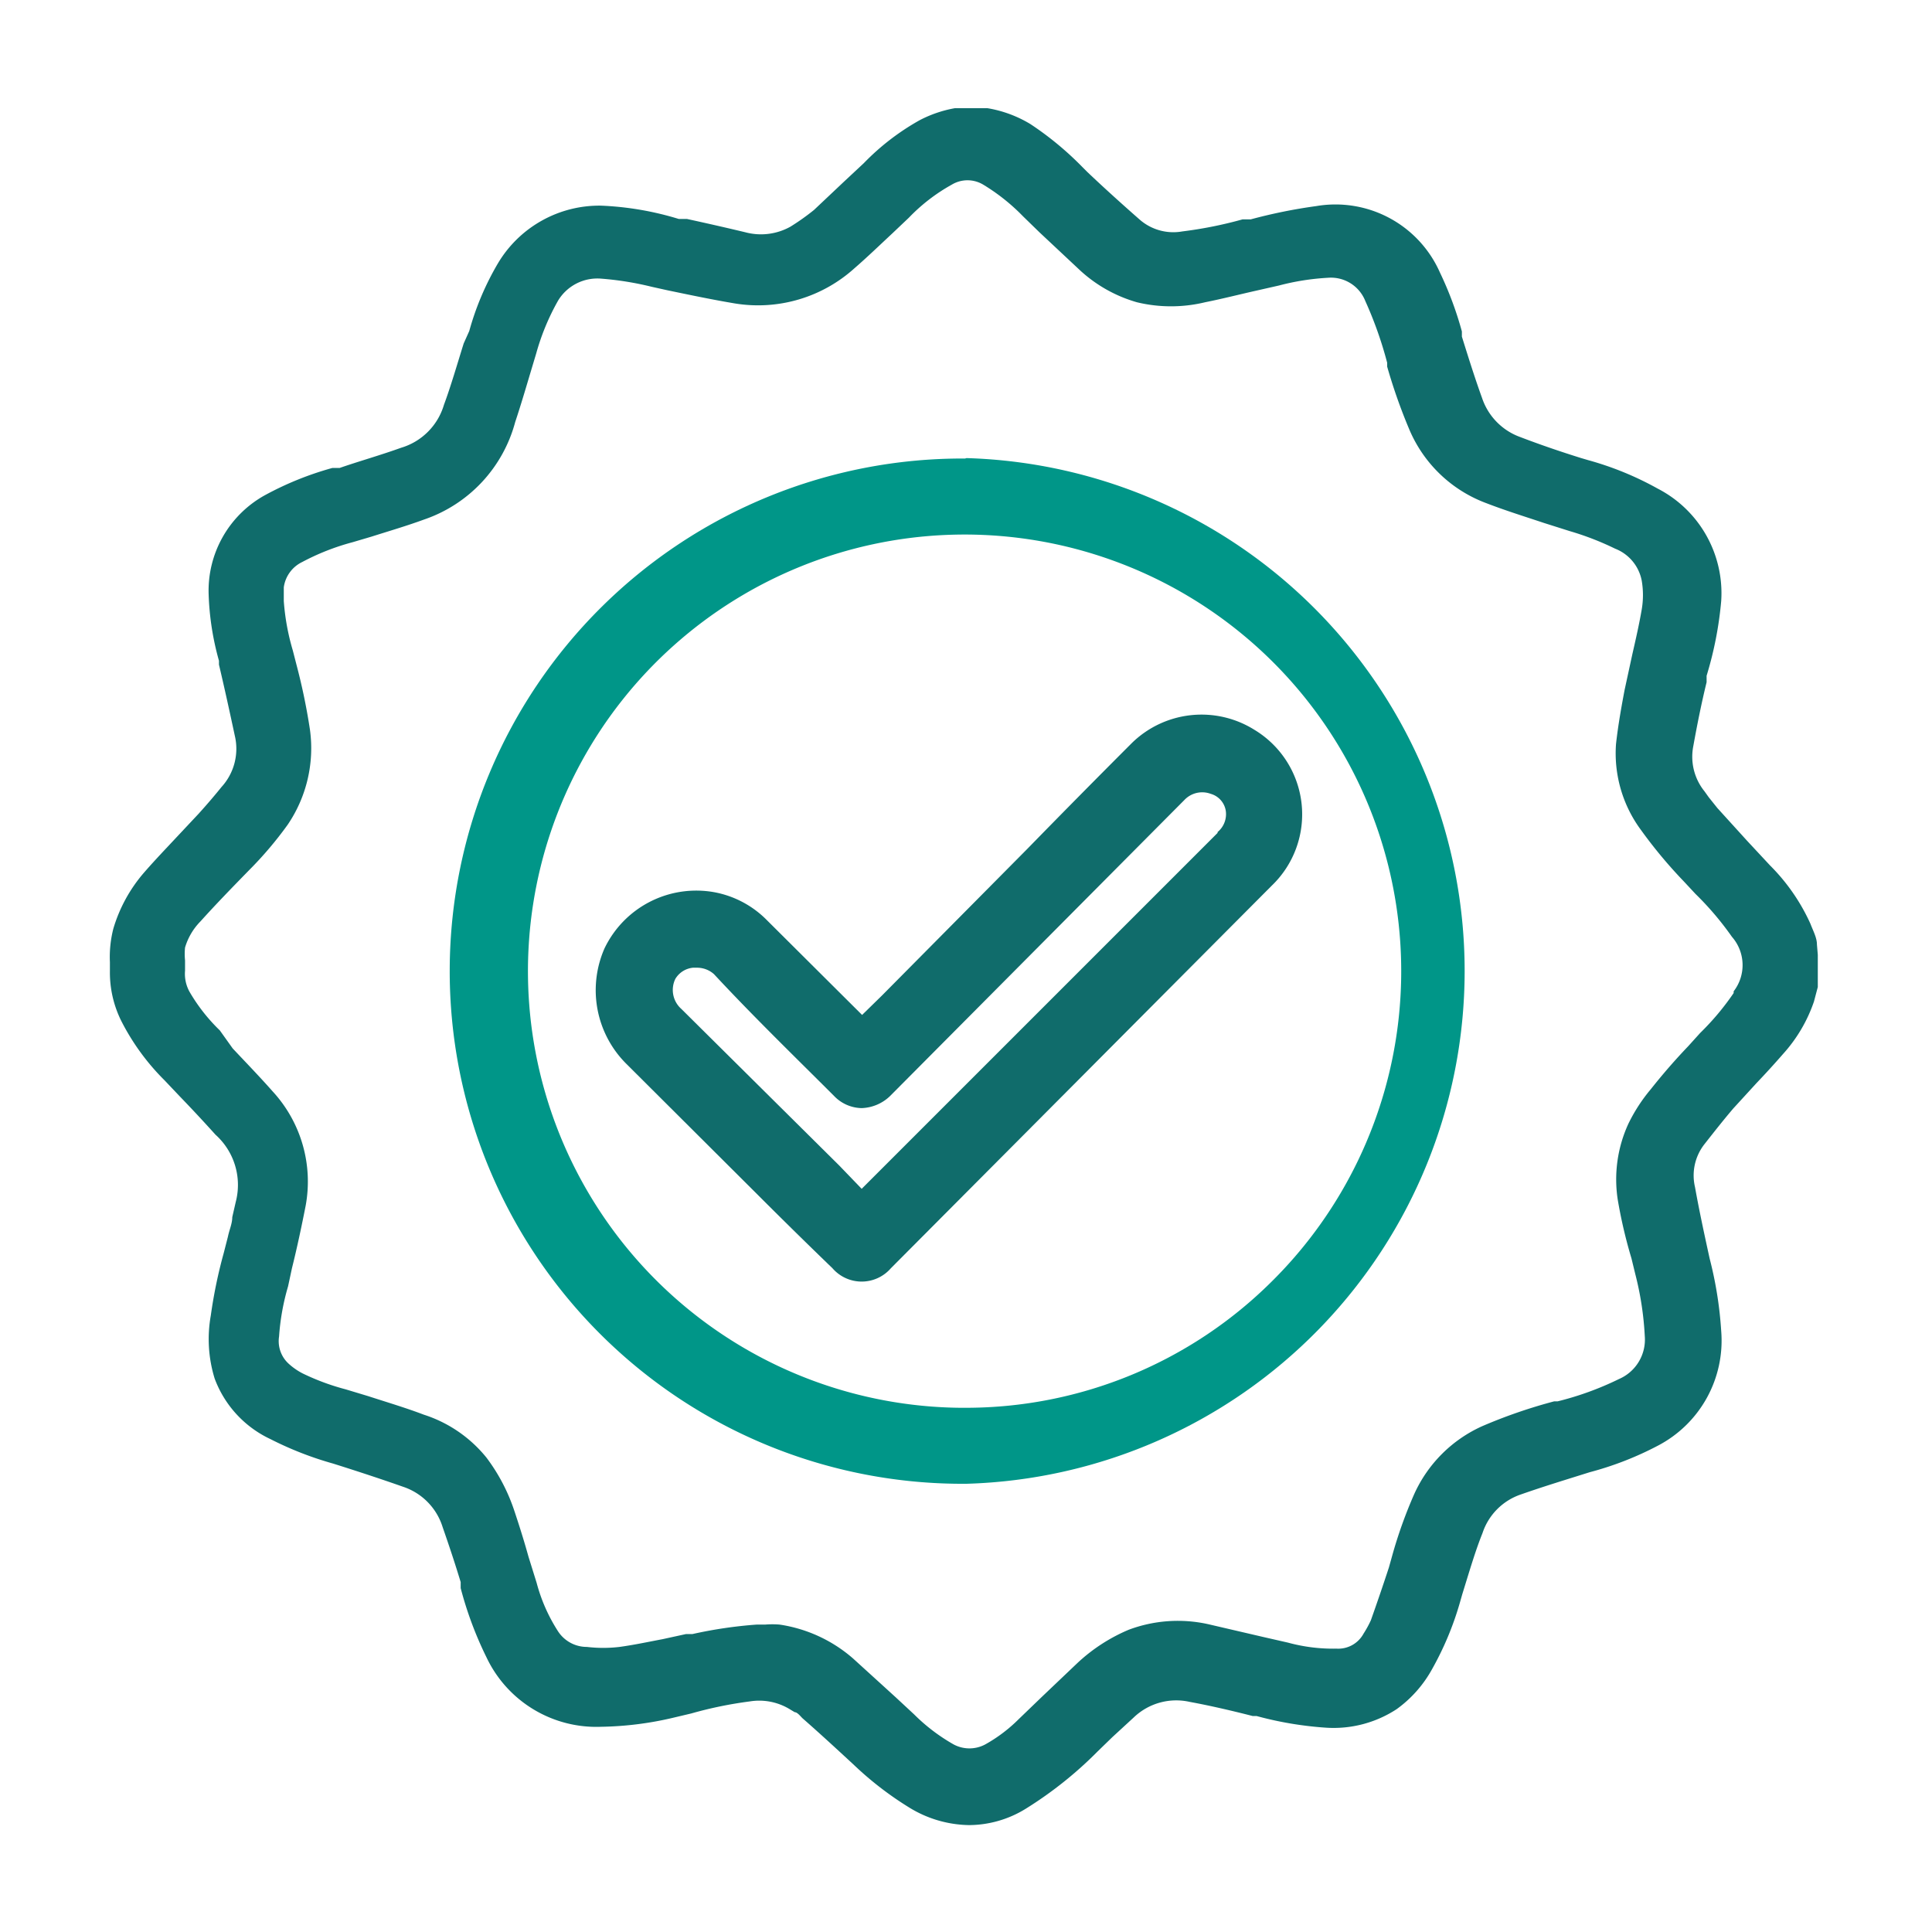
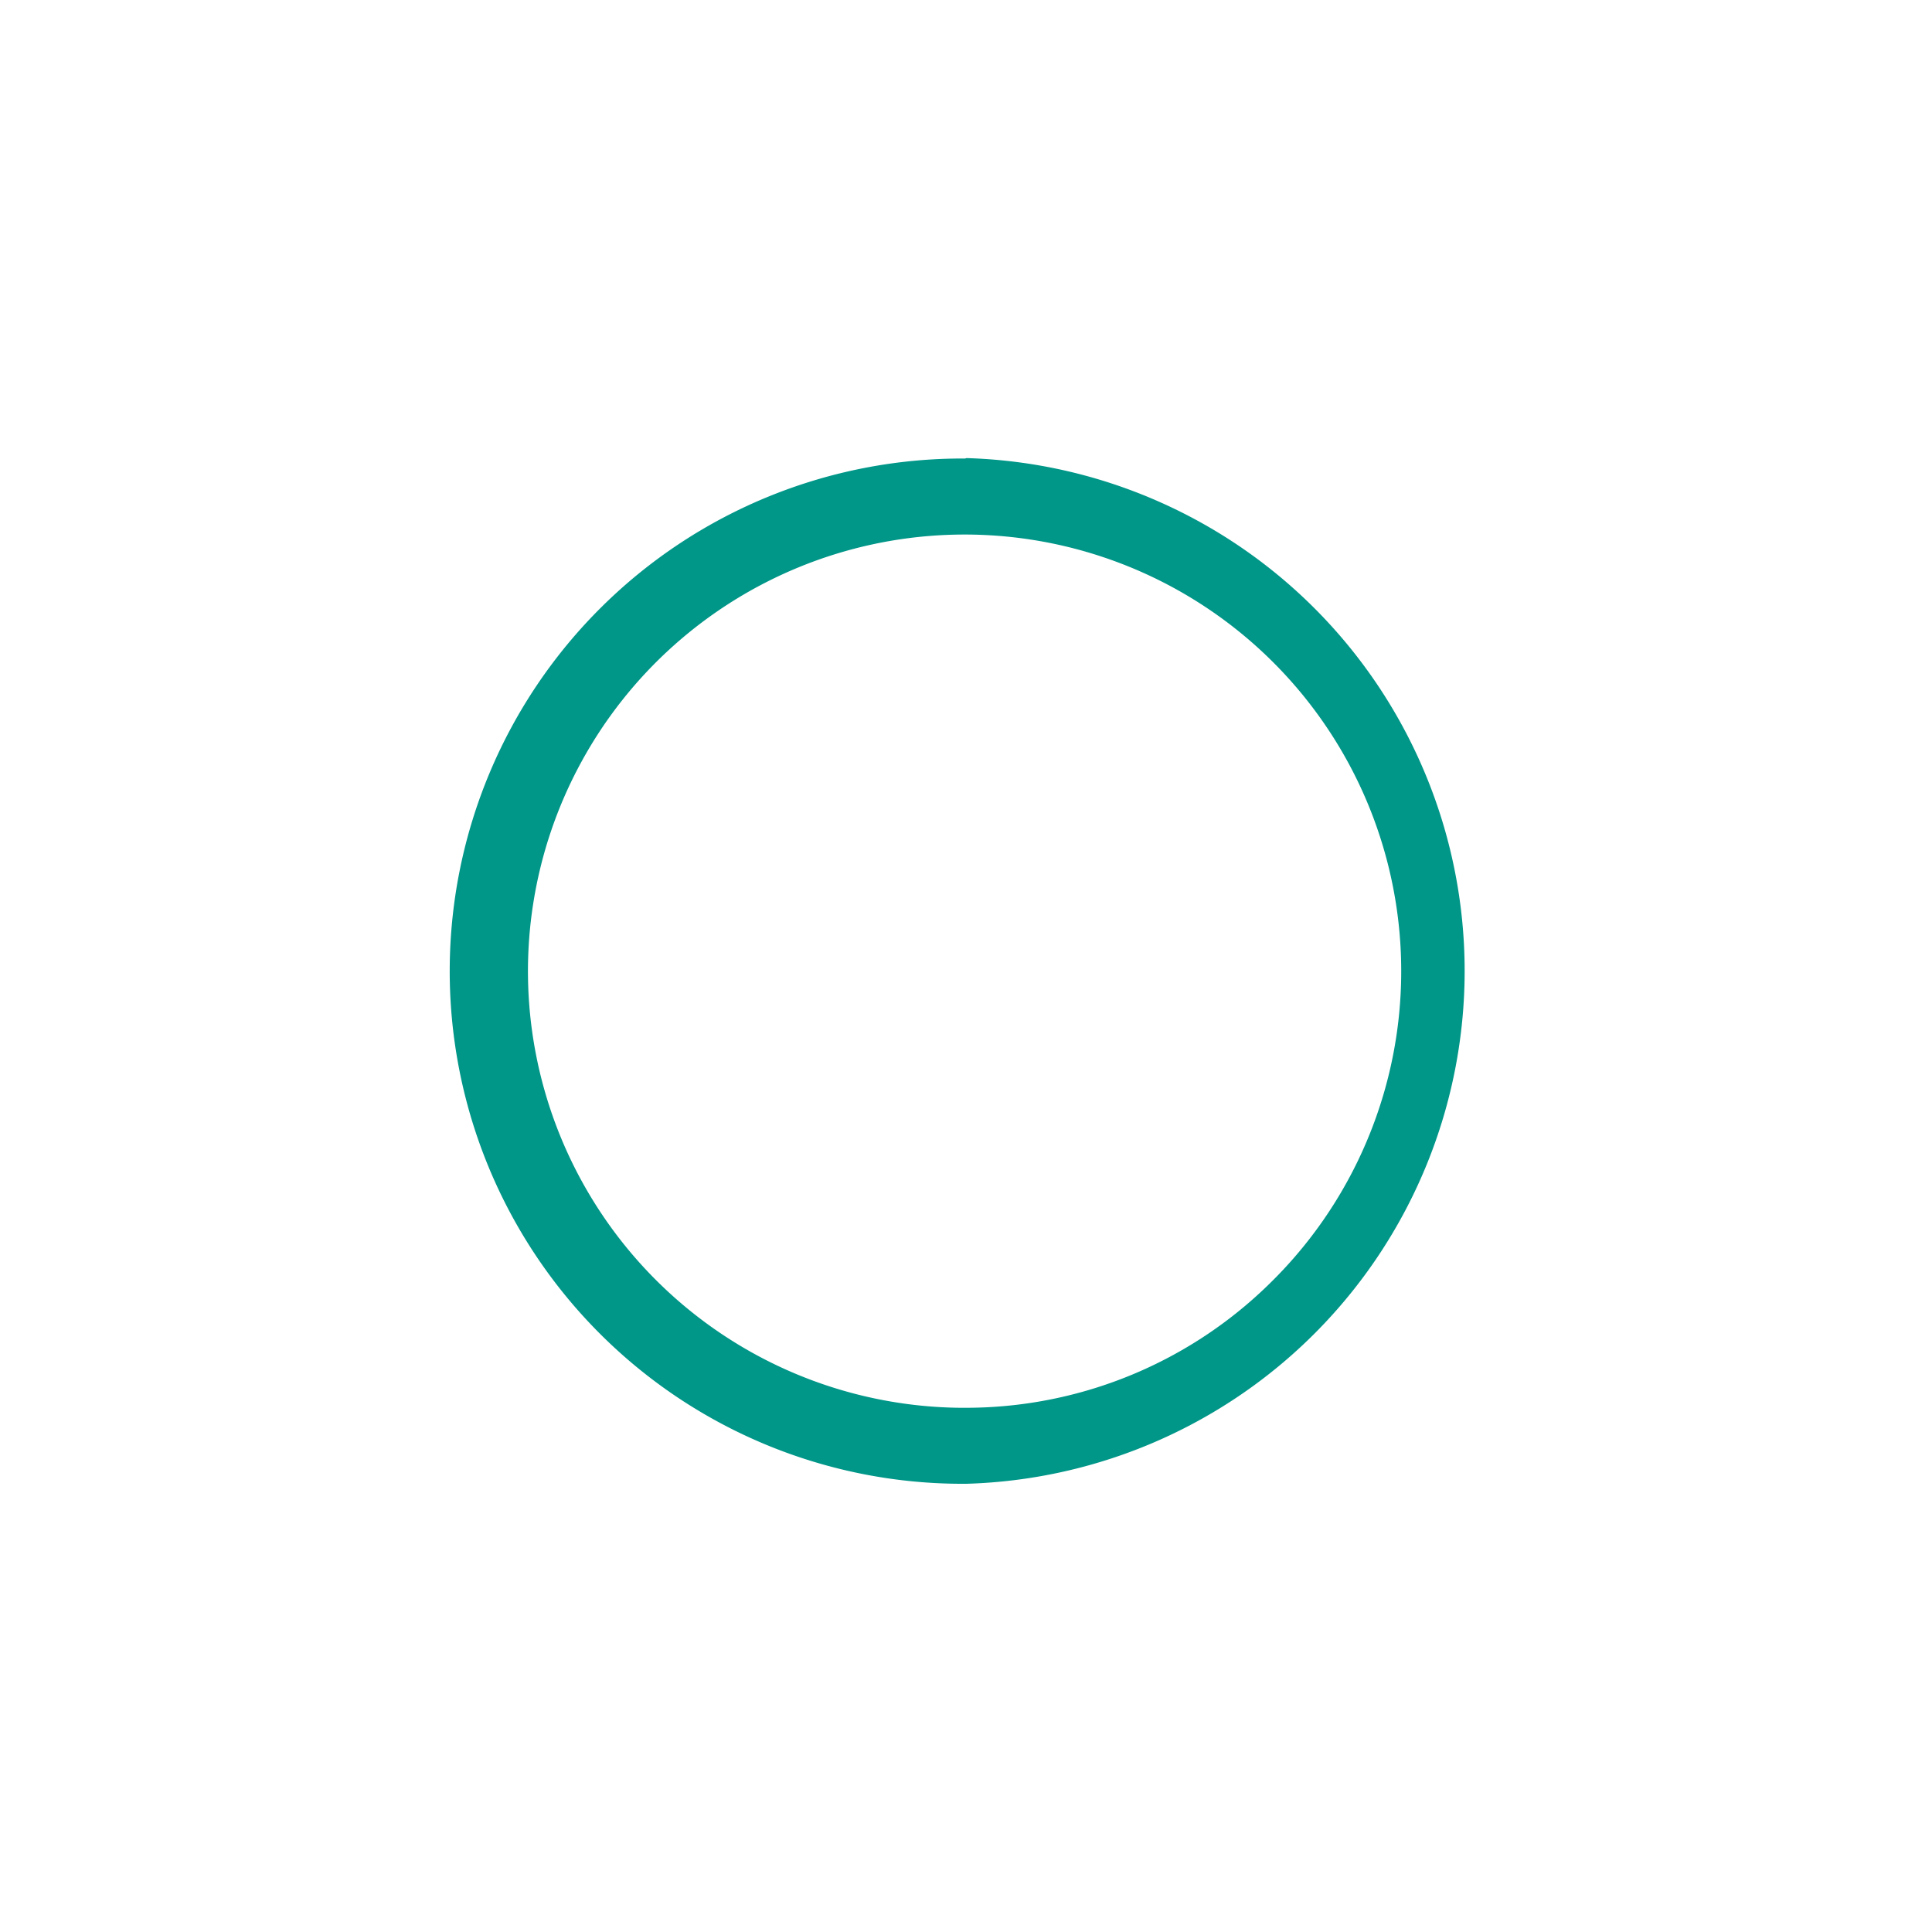
<svg xmlns="http://www.w3.org/2000/svg" id="Layer_1" data-name="Layer 1" viewBox="0 0 45 45">
  <defs>
    <style>.cls-1{fill:#106c6b;}.cls-2{fill:#009688;}</style>
  </defs>
  <title>-</title>
-   <path class="cls-1" d="M42.32,22c0-.16-.09-.32-.15-.48a4.58,4.58,0,0,0-.94-1.36l-.54-.58L40,18.82l-.2-.25-.1-.14a1.28,1.28,0,0,1-.26-1.05c.09-.5.19-1,.31-1.49l0-.15A8.5,8.5,0,0,0,40.09,14a2.74,2.74,0,0,0-1.48-2.62A7.3,7.3,0,0,0,37,10.72l-.17-.05c-.48-.15-.95-.31-1.42-.49a1.46,1.46,0,0,1-.89-.91c-.17-.47-.32-.95-.47-1.43l0-.12a8.13,8.13,0,0,0-.51-1.37A2.66,2.66,0,0,0,30.66,4.8a12.18,12.18,0,0,0-1.53.31l-.19,0a9.63,9.63,0,0,1-1.4.28,1.19,1.19,0,0,1-1-.28c-.41-.36-.82-.73-1.21-1.1l-.12-.12a7.4,7.4,0,0,0-1.21-1A2.83,2.83,0,0,0,23,2.52l-.64,0-.12,0a2.85,2.85,0,0,0-.82.28,5.65,5.65,0,0,0-1.3,1l-.45.42-.71.67a5.44,5.44,0,0,1-.55.39,1.41,1.41,0,0,1-1.05.13C16.9,5.3,16.46,5.2,16,5.1l-.19,0A7.16,7.16,0,0,0,14,4.79a2.75,2.75,0,0,0-2.4,1.34,6.52,6.52,0,0,0-.67,1.58L10.8,8c-.15.48-.3,1-.46,1.43a1.48,1.48,0,0,1-1,1c-.47.17-1,.32-1.43.47l-.17,0a7.38,7.38,0,0,0-1.58.64,2.54,2.54,0,0,0-1.3,2.31,6.44,6.44,0,0,0,.24,1.54l0,.09c.13.55.25,1.1.37,1.66a1.32,1.32,0,0,1-.31,1.19q-.25.31-.54.63l-.46.49c-.27.29-.55.58-.81.88a3.52,3.52,0,0,0-.71,1.3,2.66,2.66,0,0,0-.08.78v.21a2.53,2.53,0,0,0,.27,1.17,5.39,5.39,0,0,0,1,1.37l.37.39c.28.29.55.58.82.88A1.57,1.57,0,0,1,5.49,28l-.08.35c0,.15-.07.3-.1.45l-.1.39a11.28,11.28,0,0,0-.3,1.45A3.12,3.12,0,0,0,5,32.11,2.53,2.53,0,0,0,6.3,33.52a7.92,7.92,0,0,0,1.46.57c.54.17,1.09.35,1.63.54a1.44,1.44,0,0,1,.92.94c.15.43.29.85.42,1.28l0,.14a8.51,8.51,0,0,0,.6,1.61A2.83,2.83,0,0,0,14,40.22,7.78,7.78,0,0,0,15.72,40l.38-.09a9.39,9.39,0,0,1,1.36-.28,1.37,1.37,0,0,1,.95.19l.1.06c.06,0,.13.09.18.14.4.35.79.71,1.18,1.07a7.78,7.78,0,0,0,1.29,1,2.73,2.73,0,0,0,1.41.42,2.53,2.53,0,0,0,1.32-.38,9.15,9.15,0,0,0,1.68-1.34l.34-.33.5-.46a1.43,1.43,0,0,1,1.3-.36c.49.09,1,.21,1.47.33l.09,0a8.23,8.23,0,0,0,1.6.27,2.68,2.68,0,0,0,1.66-.43,2.83,2.83,0,0,0,.83-.94A7.2,7.2,0,0,0,34,37.34l.06-.21c.15-.48.3-1,.47-1.42a1.42,1.42,0,0,1,.89-.9c.54-.19,1.07-.35,1.61-.52a7.55,7.55,0,0,0,1.59-.62A2.76,2.76,0,0,0,40.09,31a9,9,0,0,0-.27-1.69c-.12-.55-.24-1.1-.34-1.66a1.18,1.18,0,0,1,.22-1c.22-.28.44-.56.67-.83l.54-.59c.21-.22.42-.45.62-.68a3.51,3.51,0,0,0,.72-1.22l.09-.34,0-.75Zm-1.94,1.13a6.1,6.1,0,0,1-.78.93l-.28.31q-.45.47-.87,1a3.9,3.9,0,0,0-.52.8,3.1,3.1,0,0,0-.25,1.77A11.26,11.26,0,0,0,38,29.31l.09.37a7.28,7.28,0,0,1,.22,1.44,1,1,0,0,1-.6,1,7.13,7.13,0,0,1-1.43.52l-.08,0a11.94,11.94,0,0,0-1.68.58,3.16,3.16,0,0,0-1.58,1.58,10.64,10.64,0,0,0-.52,1.46l-.07.25q-.2.61-.42,1.23a2.49,2.49,0,0,1-.17.31.67.67,0,0,1-.63.35A4,4,0,0,1,30,38.26l-.57-.13-1.29-.3a3.26,3.26,0,0,0-1.85.13,4.05,4.05,0,0,0-1.2.78l-.82.78-.54.52a3.54,3.54,0,0,1-.78.59.78.78,0,0,1-.74,0,4.31,4.31,0,0,1-.92-.7l-.42-.39c-.34-.31-.67-.61-1-.91a3.35,3.35,0,0,0-1.71-.79,2,2,0,0,0-.34,0h-.2a10.28,10.28,0,0,0-1.49.22l-.15,0-.55.12c-.32.06-.64.13-1,.18a3.23,3.23,0,0,1-.76,0A.8.8,0,0,1,13,38a3.94,3.94,0,0,1-.5-1.13l-.19-.61c-.1-.36-.21-.71-.33-1.07a4.32,4.32,0,0,0-.65-1.24,3.09,3.09,0,0,0-1.46-1c-.42-.16-.86-.29-1.29-.43l-.53-.16a5.47,5.47,0,0,1-1-.37,1.5,1.5,0,0,1-.33-.23.71.71,0,0,1-.22-.63,5.44,5.44,0,0,1,.21-1.17l.09-.42c.12-.48.23-1,.32-1.46a3.1,3.1,0,0,0-.77-2.66c-.3-.34-.62-.67-.93-1L5.12,24a4.15,4.15,0,0,1-.7-.89.86.86,0,0,1-.11-.5c0-.08,0-.16,0-.24a1.51,1.51,0,0,1,0-.3,1.46,1.46,0,0,1,.36-.61c.36-.4.73-.78,1.13-1.19a8.64,8.64,0,0,0,.9-1.06A3.17,3.17,0,0,0,7.22,17a14.22,14.22,0,0,0-.31-1.5l-.09-.35A5.4,5.4,0,0,1,6.61,14c0-.11,0-.21,0-.32a.77.77,0,0,1,.43-.59,5.48,5.48,0,0,1,1.17-.46l.44-.13c.41-.13.82-.25,1.23-.4A3.3,3.3,0,0,0,12,9.83c.12-.36.23-.73.34-1.1l.15-.5A5.44,5.44,0,0,1,13,7a1.07,1.07,0,0,1,1-.51,7.23,7.23,0,0,1,1.18.19l.36.08c.53.11,1.05.22,1.59.31a3.35,3.35,0,0,0,2.77-.82c.3-.26.59-.54.88-.81l.39-.37a4.23,4.23,0,0,1,1-.77.71.71,0,0,1,.73,0,4.64,4.64,0,0,1,.93.74l.38.37.95.89a3.29,3.29,0,0,0,1.32.74,3.39,3.39,0,0,0,1.59,0c.4-.08.79-.18,1.19-.27l.53-.12a5.69,5.69,0,0,1,1.14-.18.86.86,0,0,1,.87.54,9.06,9.06,0,0,1,.51,1.44l0,.09a12.75,12.75,0,0,0,.51,1.45,3.13,3.13,0,0,0,1.8,1.73c.44.17.89.31,1.34.46l.6.19a6.67,6.67,0,0,1,1.06.41,1,1,0,0,1,.62.75,2,2,0,0,1,0,.66c-.06.35-.14.7-.22,1.05l-.18.83c-.07.37-.15.81-.2,1.26a3,3,0,0,0,.58,2,11,11,0,0,0,1,1.2l.27.29a7.09,7.09,0,0,1,.85,1A1,1,0,0,1,40.38,23.09Z" />
  <path class="cls-2" d="M22.48,10.68h0a11.94,11.94,0,0,0-.13,23.88h.16a11.95,11.95,0,0,0,0-23.89Zm7.14,19.17a10.1,10.1,0,0,1-7.15,2.94h-.11a10.17,10.17,0,1,1,7.26-2.94Z" />
-   <path class="cls-1" d="M29.22,17a2.32,2.32,0,0,0-2.85.3c-.82.82-1.63,1.64-2.44,2.47l-3.39,3.42-.46.45-2.22-2.21a2.31,2.31,0,0,0-1.23-.65,2.37,2.37,0,0,0-2.55,1.31,2.42,2.42,0,0,0,.52,2.7l3.08,3.07q.86.86,1.71,1.68a.9.9,0,0,0,1.36,0l8.87-8.91a2.3,2.3,0,0,0-.4-3.63Zm-.86,2.4-8.29,8.29h0l-.52-.54-3.68-3.65a.59.59,0,0,1-.14-.7.54.54,0,0,1,.41-.26h.1a.59.59,0,0,1,.39.15c.93,1,1.86,1.9,2.8,2.84a.91.91,0,0,0,.64.28h0a1,1,0,0,0,.66-.28l5.15-5.18,1.71-1.72a.57.57,0,0,1,.61-.14.49.49,0,0,1,.35.39A.54.54,0,0,1,28.36,19.38Z" />
</svg>